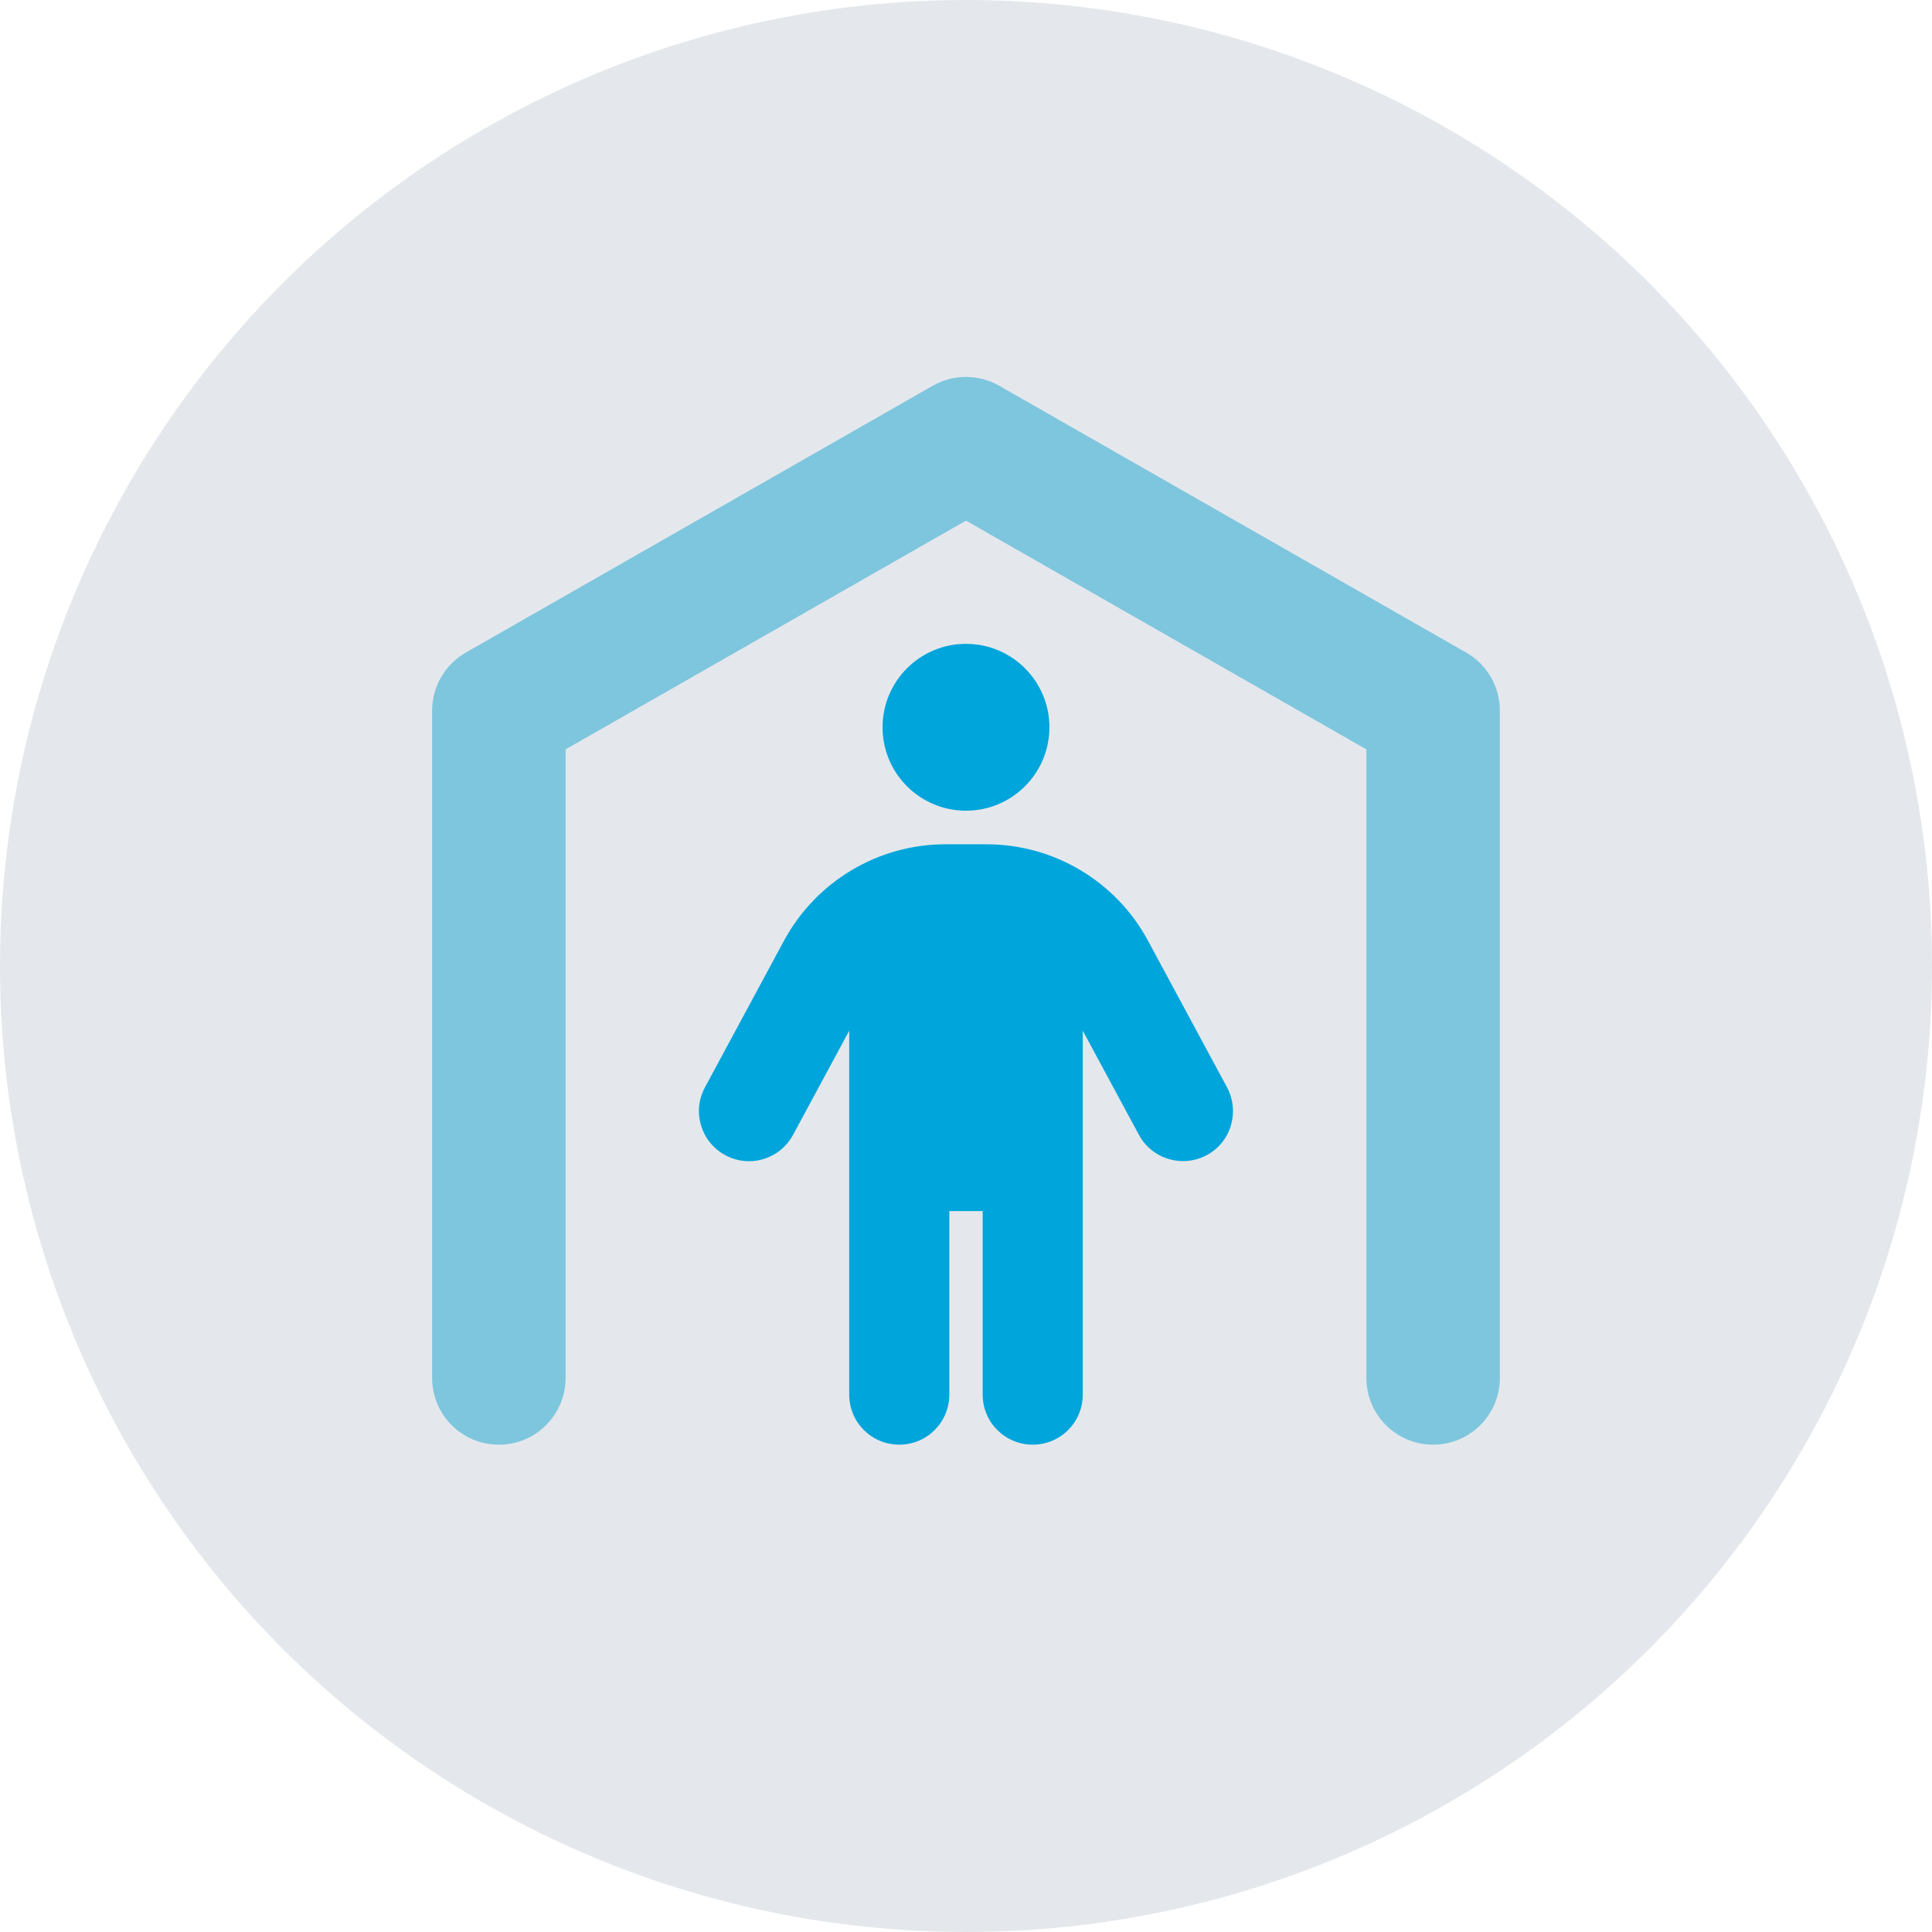
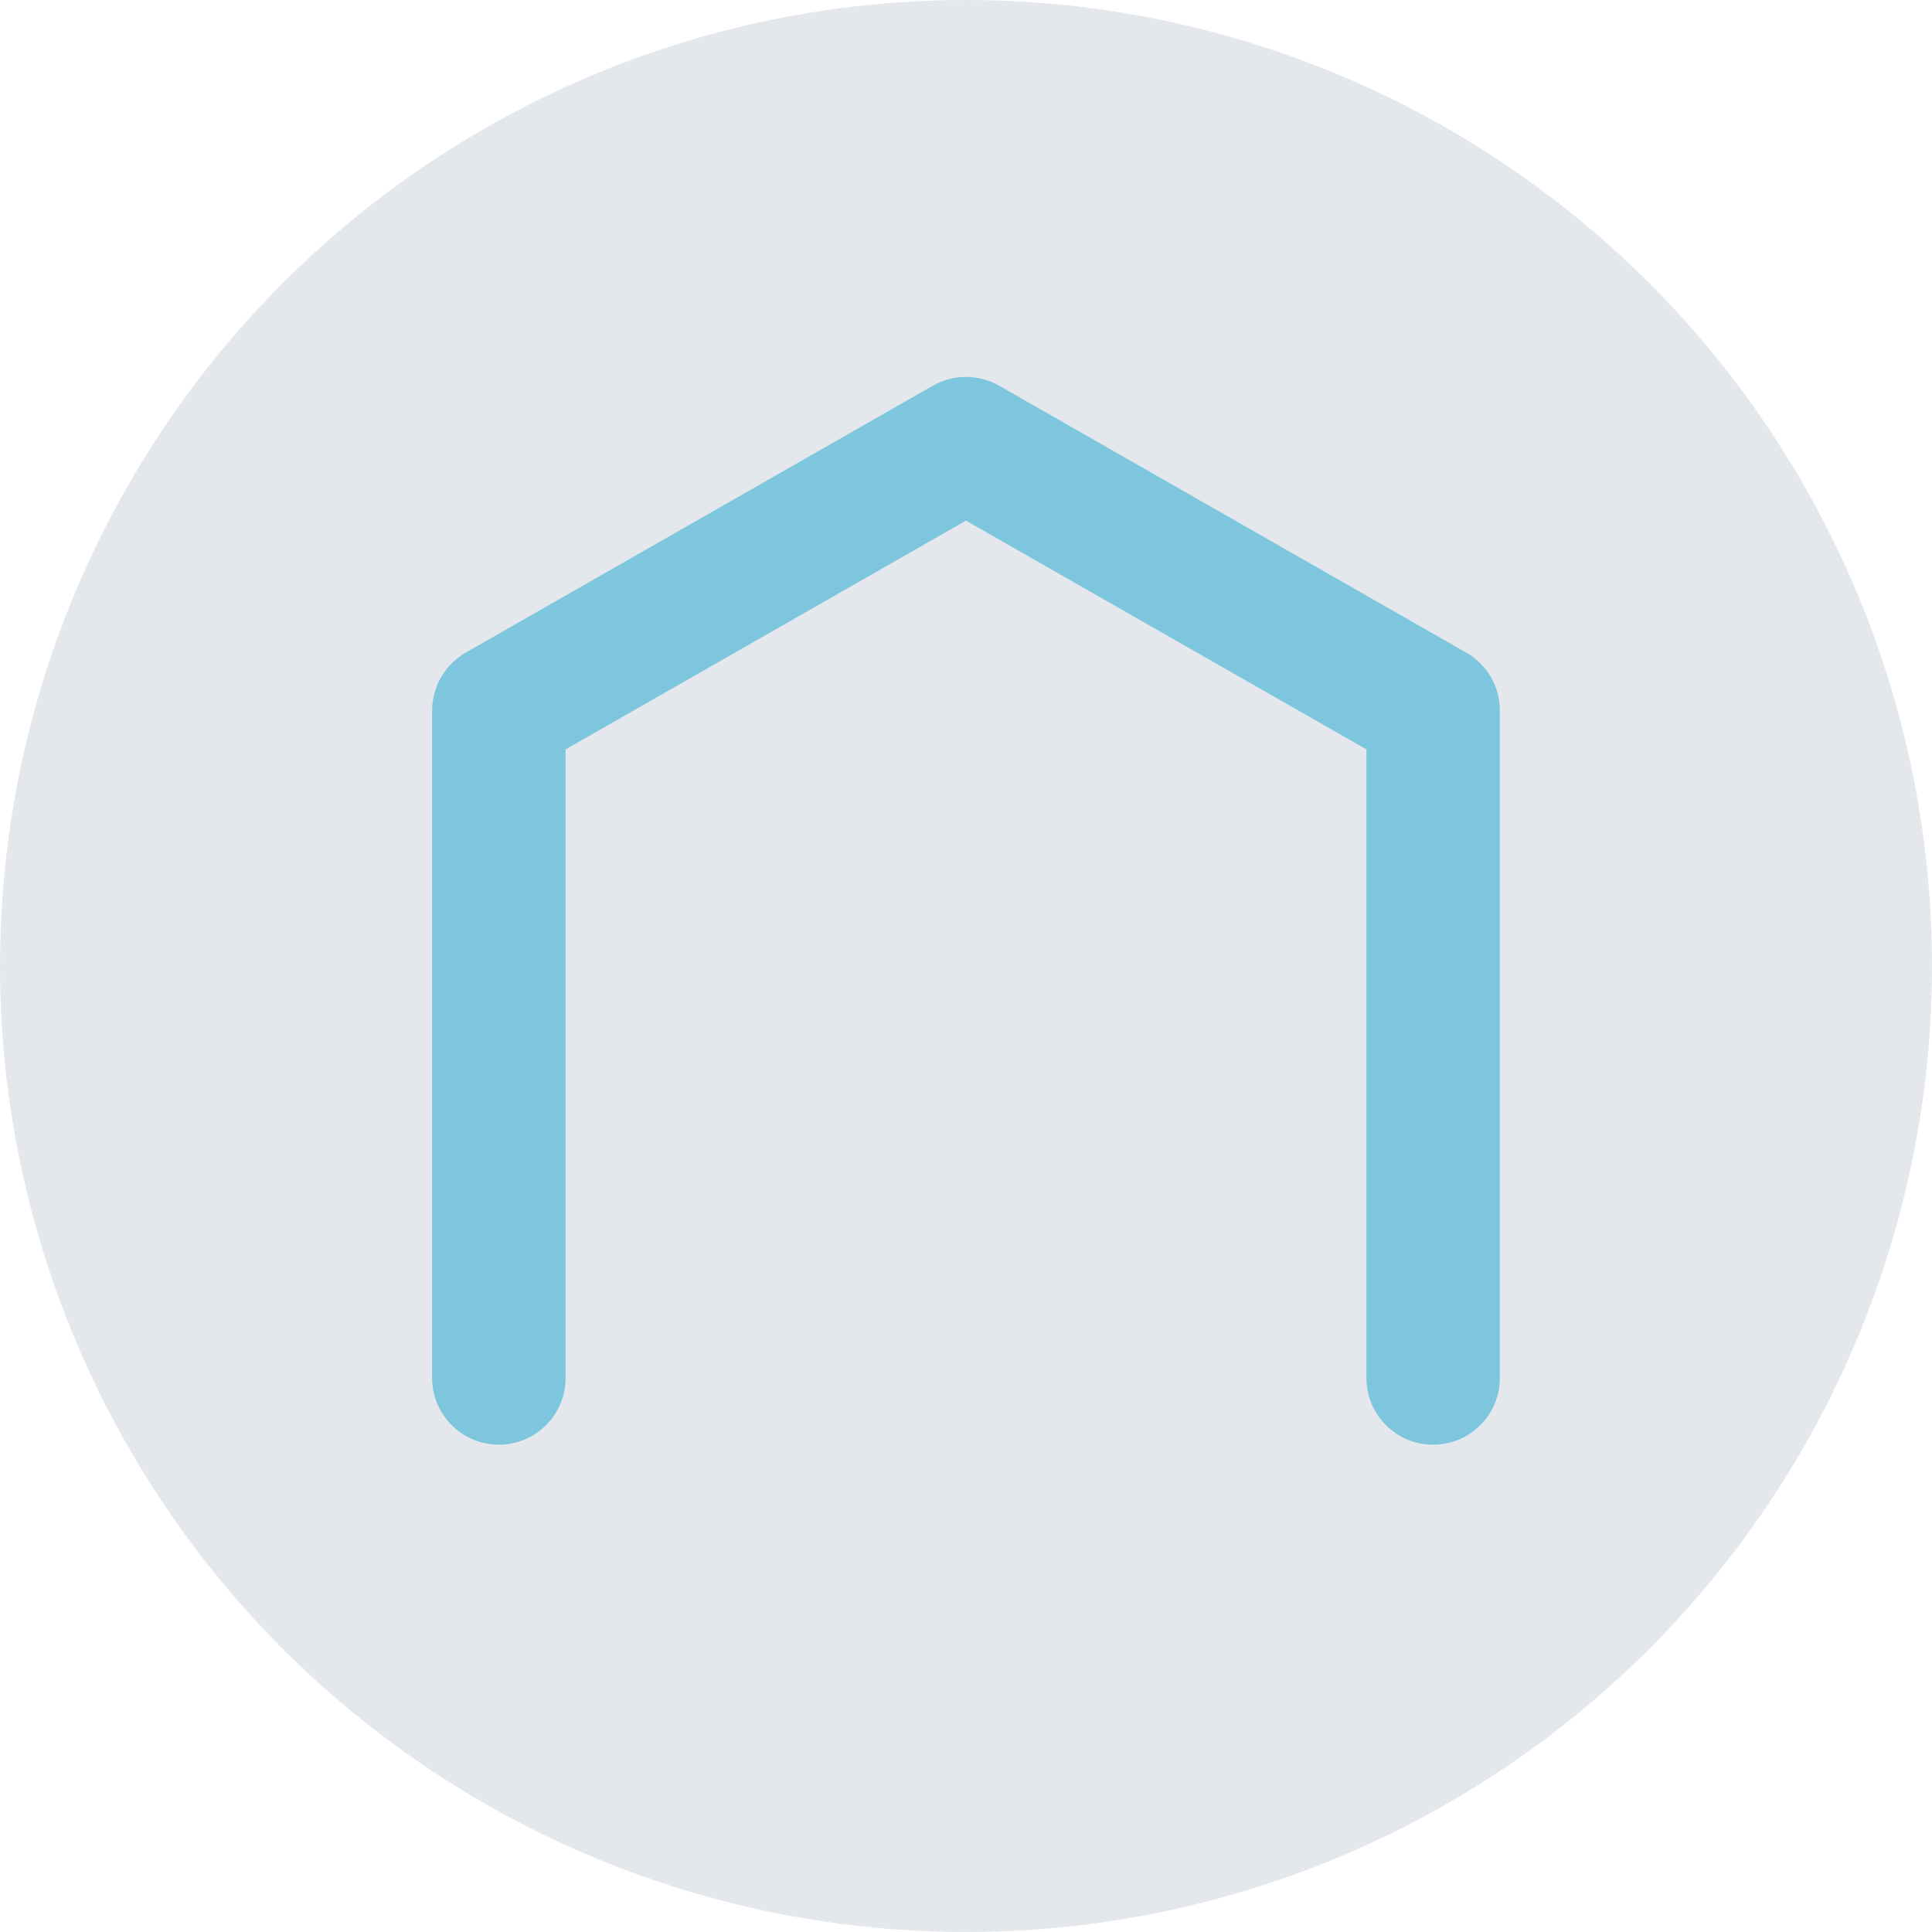
<svg xmlns="http://www.w3.org/2000/svg" id="uuid-b6caecde-4747-4e0e-8b36-0b938b8606a3" data-name="Ebene 1" width="105" height="105" viewBox="0 0 105 105">
  <defs>
    <style>
      .uuid-d506bda9-b8a2-4749-9541-754bb87253c2 {
        fill: #00a5db;
        isolation: isolate;
      }

      .uuid-d506bda9-b8a2-4749-9541-754bb87253c2, .uuid-a99580eb-7ca2-4c09-9129-31bf478e6acc, .uuid-2b350003-09f9-4daf-81ea-faf7a7b117c3 {
        stroke-width: 0px;
      }

      .uuid-a99580eb-7ca2-4c09-9129-31bf478e6acc {
        fill: #7ec6de;
      }

      .uuid-2b350003-09f9-4daf-81ea-faf7a7b117c3 {
        fill: #e4e8ec;
      }
    </style>
  </defs>
  <circle id="uuid-c68924fc-5f0d-42d6-b388-15fa26af538e" data-name="Ellipse 118" class="uuid-2b350003-09f9-4daf-81ea-faf7a7b117c3" cx="52.5" cy="52.5" r="52.5" />
  <path class="uuid-a99580eb-7ca2-4c09-9129-31bf478e6acc" d="m50.698,20.962c1.111-.635,2.482-.635,3.604,0l25.387,14.507c1.133.646,1.825,1.847,1.825,3.151v36.268c0,2.006-1.621,3.627-3.627,3.627s-3.627-1.621-3.627-3.627v-34.16l-21.761-12.433-21.761,12.433v34.16c0,2.006-1.621,3.627-3.627,3.627s-3.627-1.621-3.627-3.627v-36.268c0-1.303.703-2.505,1.825-3.151,0,0,25.387-14.507,25.387-14.507Z" />
-   <path class="uuid-d506bda9-b8a2-4749-9541-754bb87253c2" d="m57.033,39.526c0-2.504-2.03-4.534-4.534-4.534s-4.534,2.03-4.534,4.534,2.03,4.534,4.534,4.534,4.534-2.03,4.534-4.534Zm-5.44,36.268v-9.974h1.813v9.974c0,1.507,1.213,2.72,2.72,2.72s2.72-1.213,2.72-2.72v-19.777l3.049,5.655c.714,1.326,2.357,1.813,3.683,1.111s1.813-2.357,1.111-3.683l-4.295-7.968c-1.734-3.23-5.112-5.247-8.784-5.247h-2.221c-3.672,0-7.038,2.017-8.784,5.247l-4.295,7.968c-.714,1.326-.215,2.969,1.111,3.683s2.969.215,3.683-1.111l3.049-5.655v19.777c0,1.507,1.213,2.72,2.72,2.72s2.72-1.213,2.72-2.72Z" />
</svg>